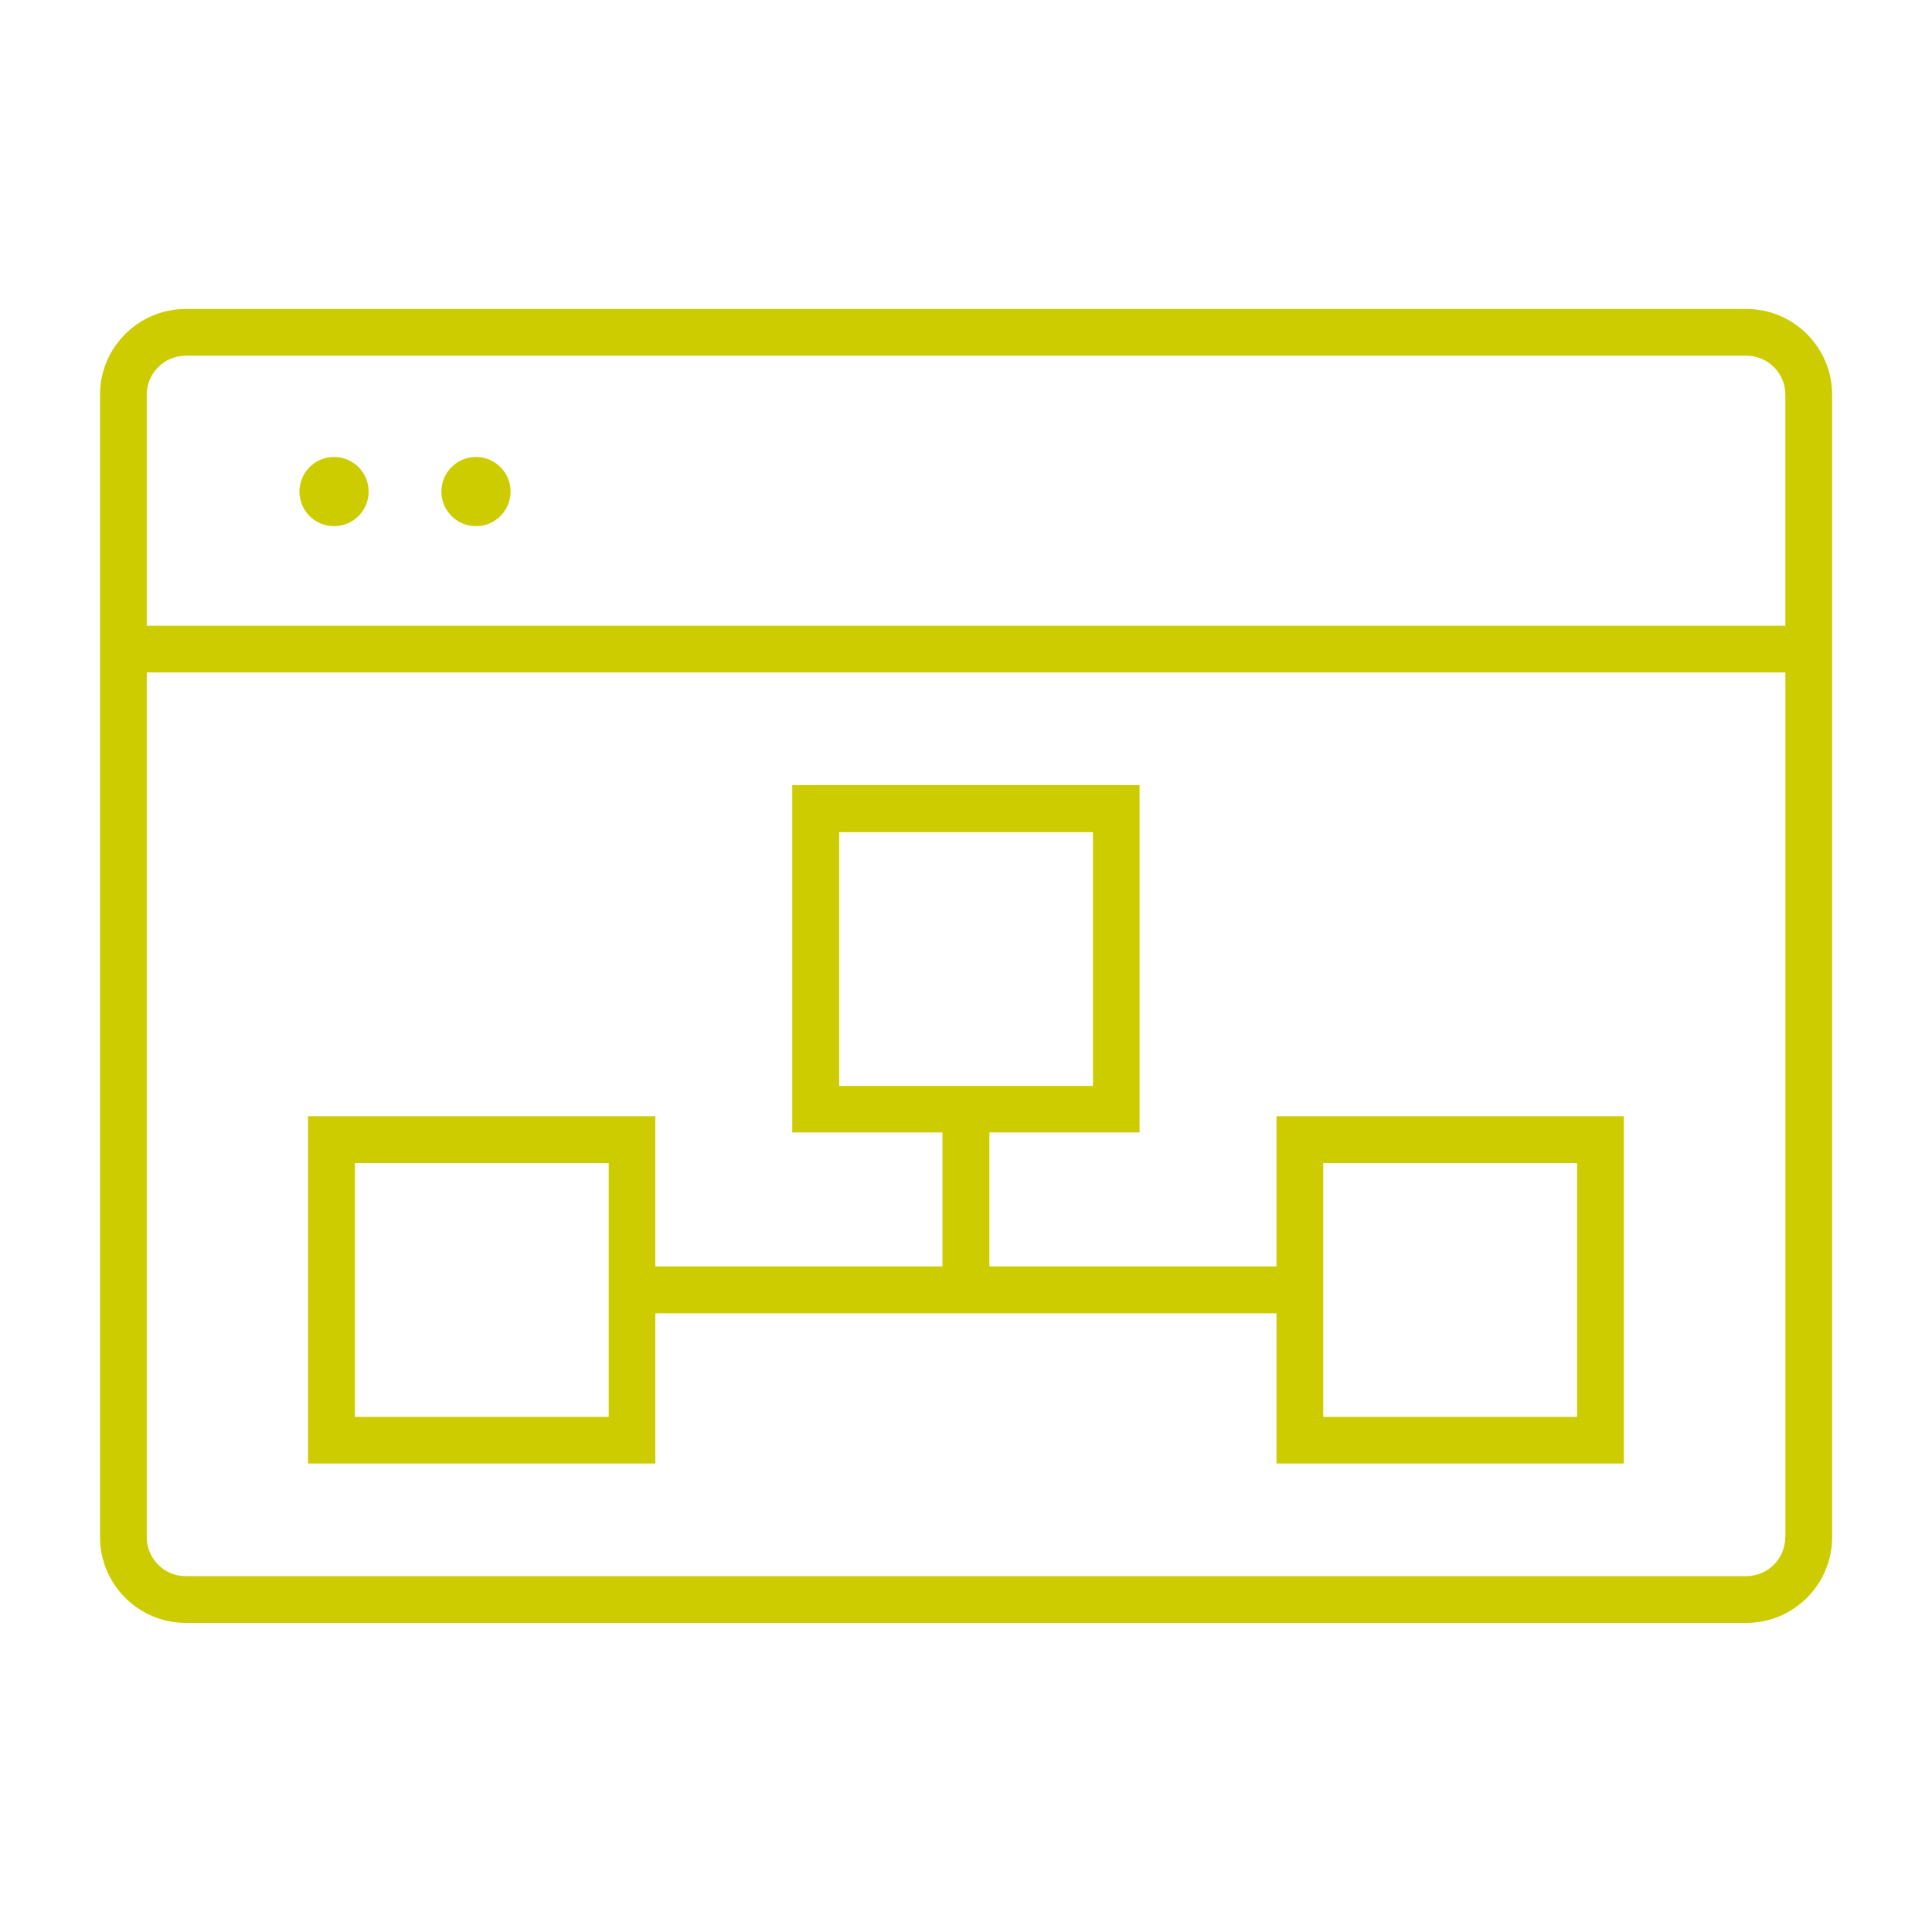
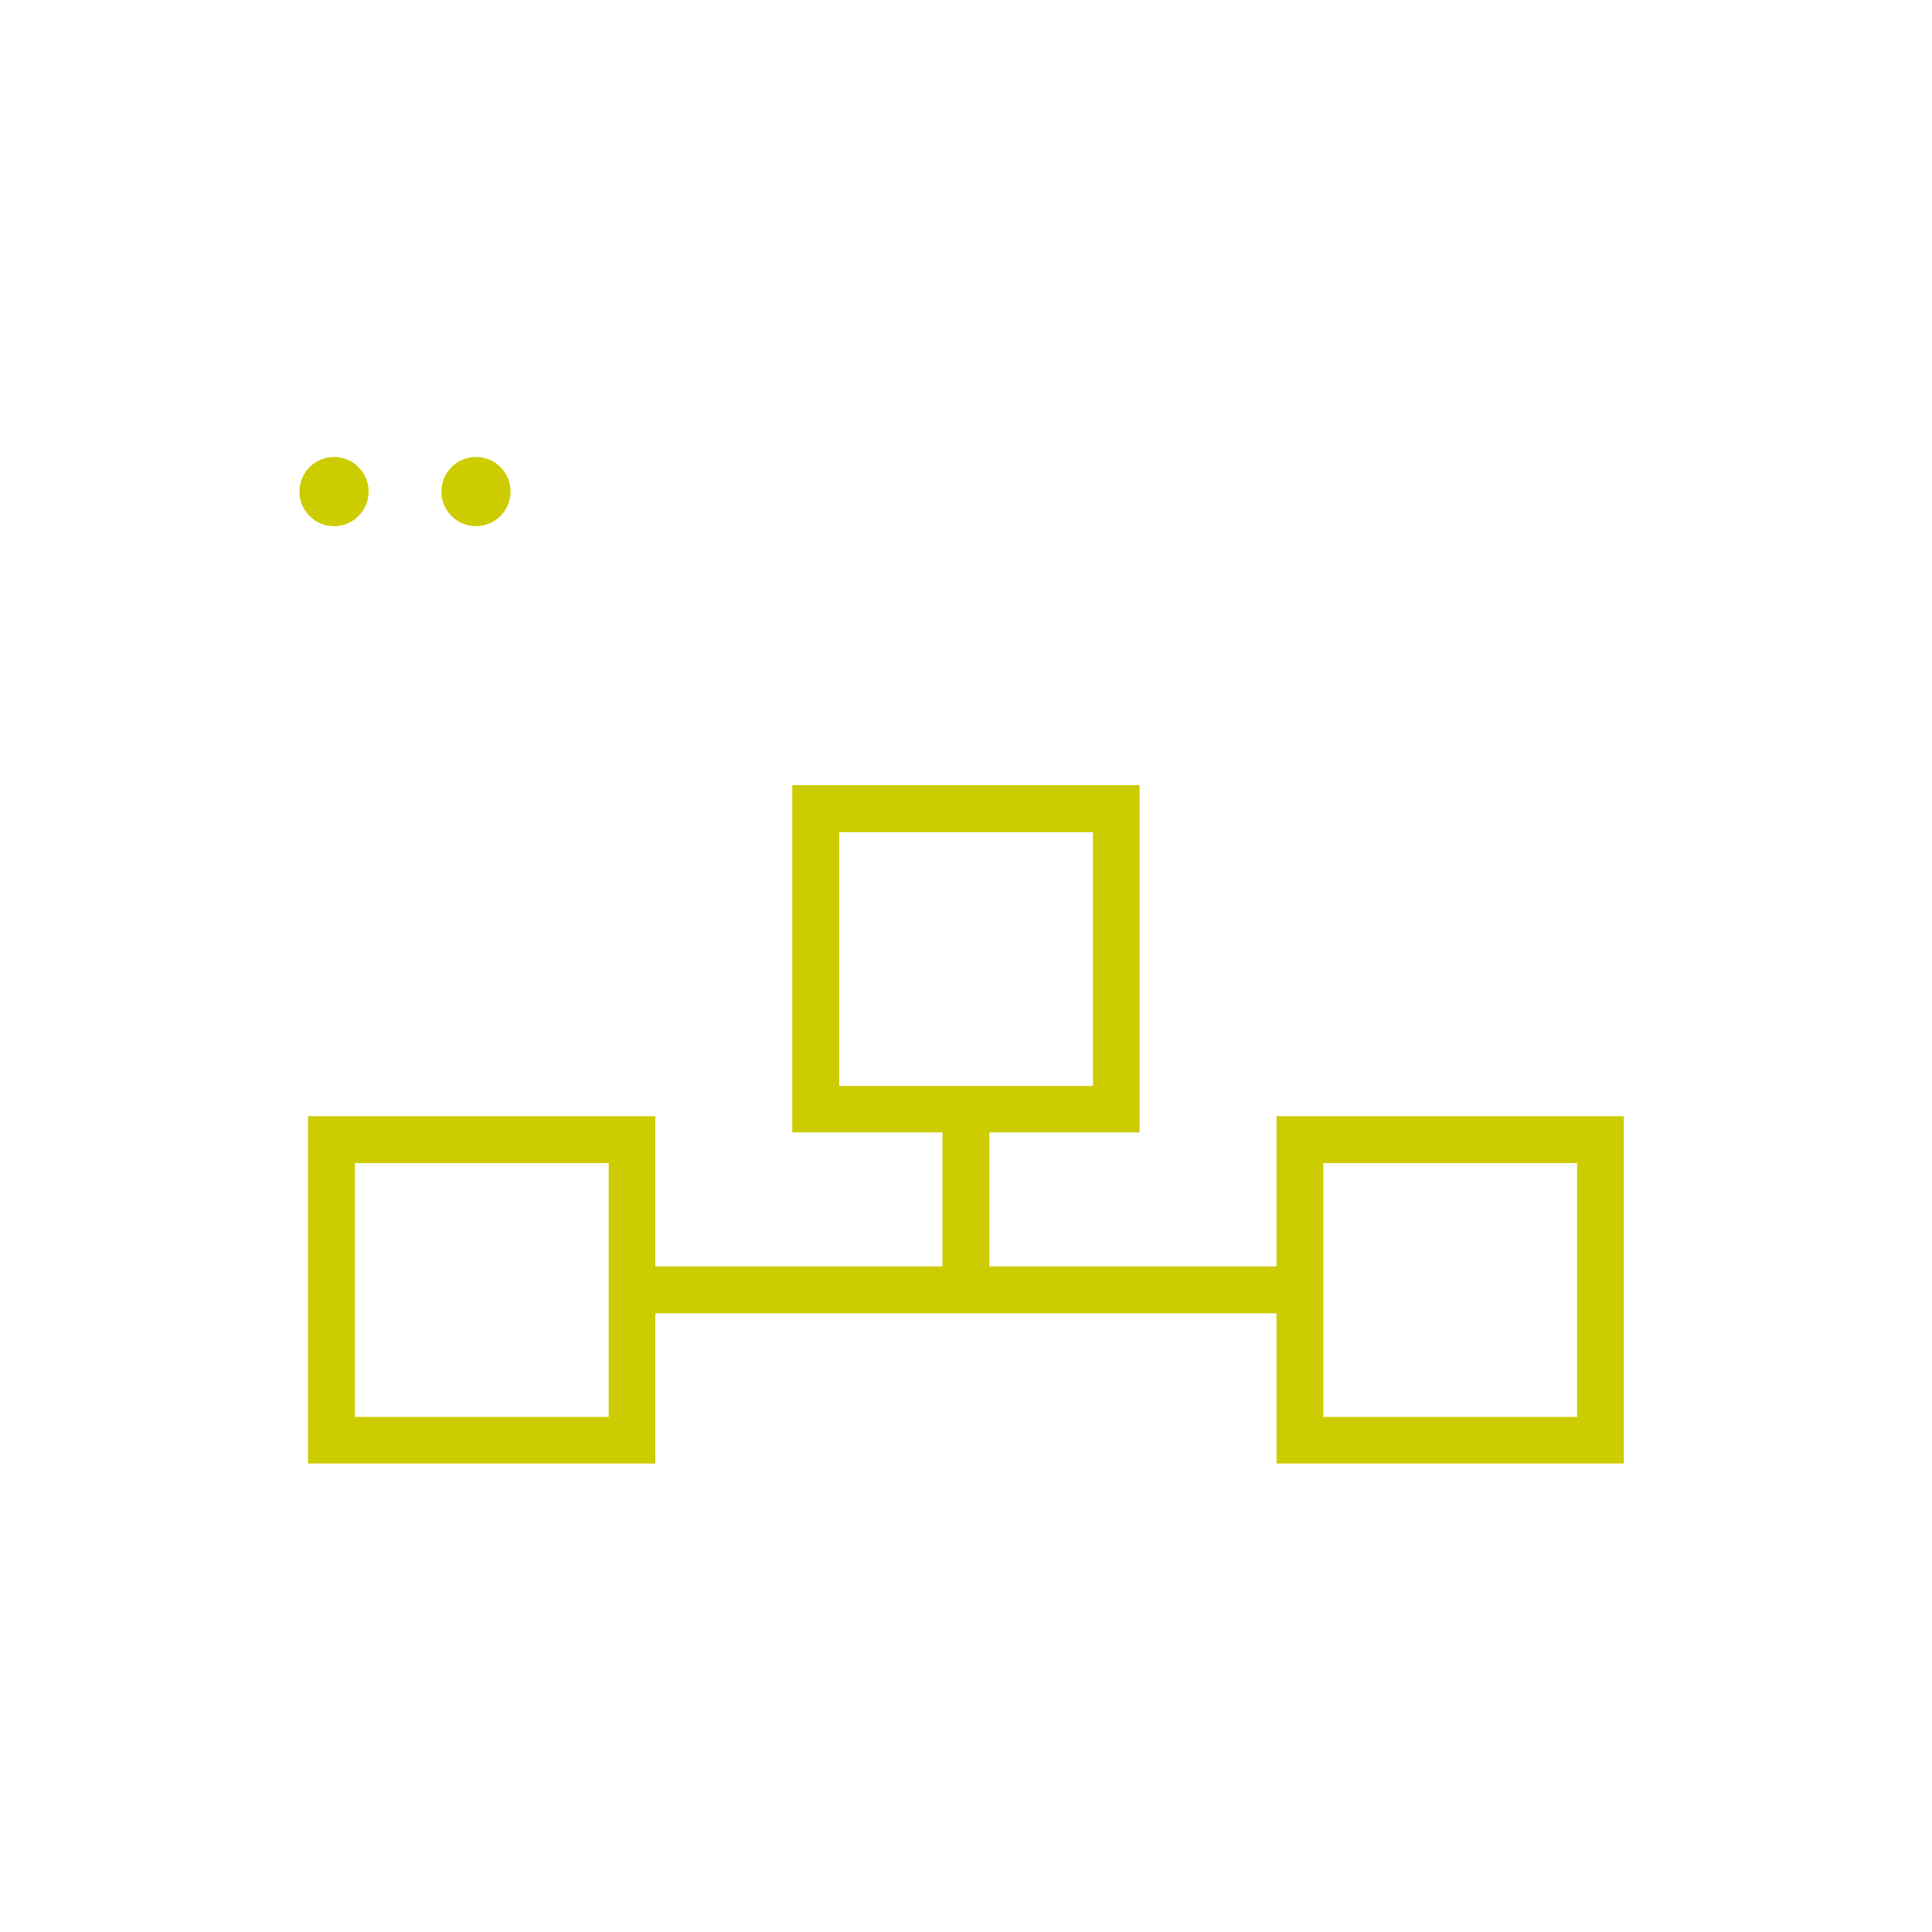
<svg xmlns="http://www.w3.org/2000/svg" id="Layer_1" data-name="Layer 1" viewBox="0 0 124 124">
  <defs>
    <style>
      .cls-1 {
        fill: #cc0;
        stroke-width: 0px;
      }
    </style>
  </defs>
-   <path class="cls-1" d="m112.08,19.83H11.92c-3.03,0-5.5,2.47-5.5,5.5v73.33c0,3.03,2.47,5.5,5.5,5.5h100.17c3.03,0,5.5-2.47,5.5-5.5V25.33c0-3.03-2.47-5.5-5.5-5.5Zm2.5,78.83c0,1.38-1.12,2.5-2.5,2.5H11.92c-1.38,0-2.5-1.12-2.5-2.5v-55.5h105.17v55.5Zm0-58.5H9.42v-14.83c0-1.38,1.12-2.5,2.5-2.5h100.17c1.38,0,2.5,1.12,2.5,2.5v14.83Z" />
  <circle class="cls-1" cx="21.44" cy="31.55" r="2.22" />
  <circle class="cls-1" cx="30.55" cy="31.55" r="2.22" />
  <path class="cls-1" d="m42.07,84.29h39.86v9.64h22.29v-22.29h-22.29v9.64h-18.43v-8.6h9.64v-22.29h-22.29v22.29h9.64v8.6h-18.43v-9.64h-22.29v22.29h22.29v-9.64Zm42.86-9.64h16.29v16.29h-16.29v-16.29Zm-31.07-21.24h16.29v16.29h-16.29v-16.29Zm-14.79,37.53h-16.29v-16.29h16.29v16.29Z" />
</svg>